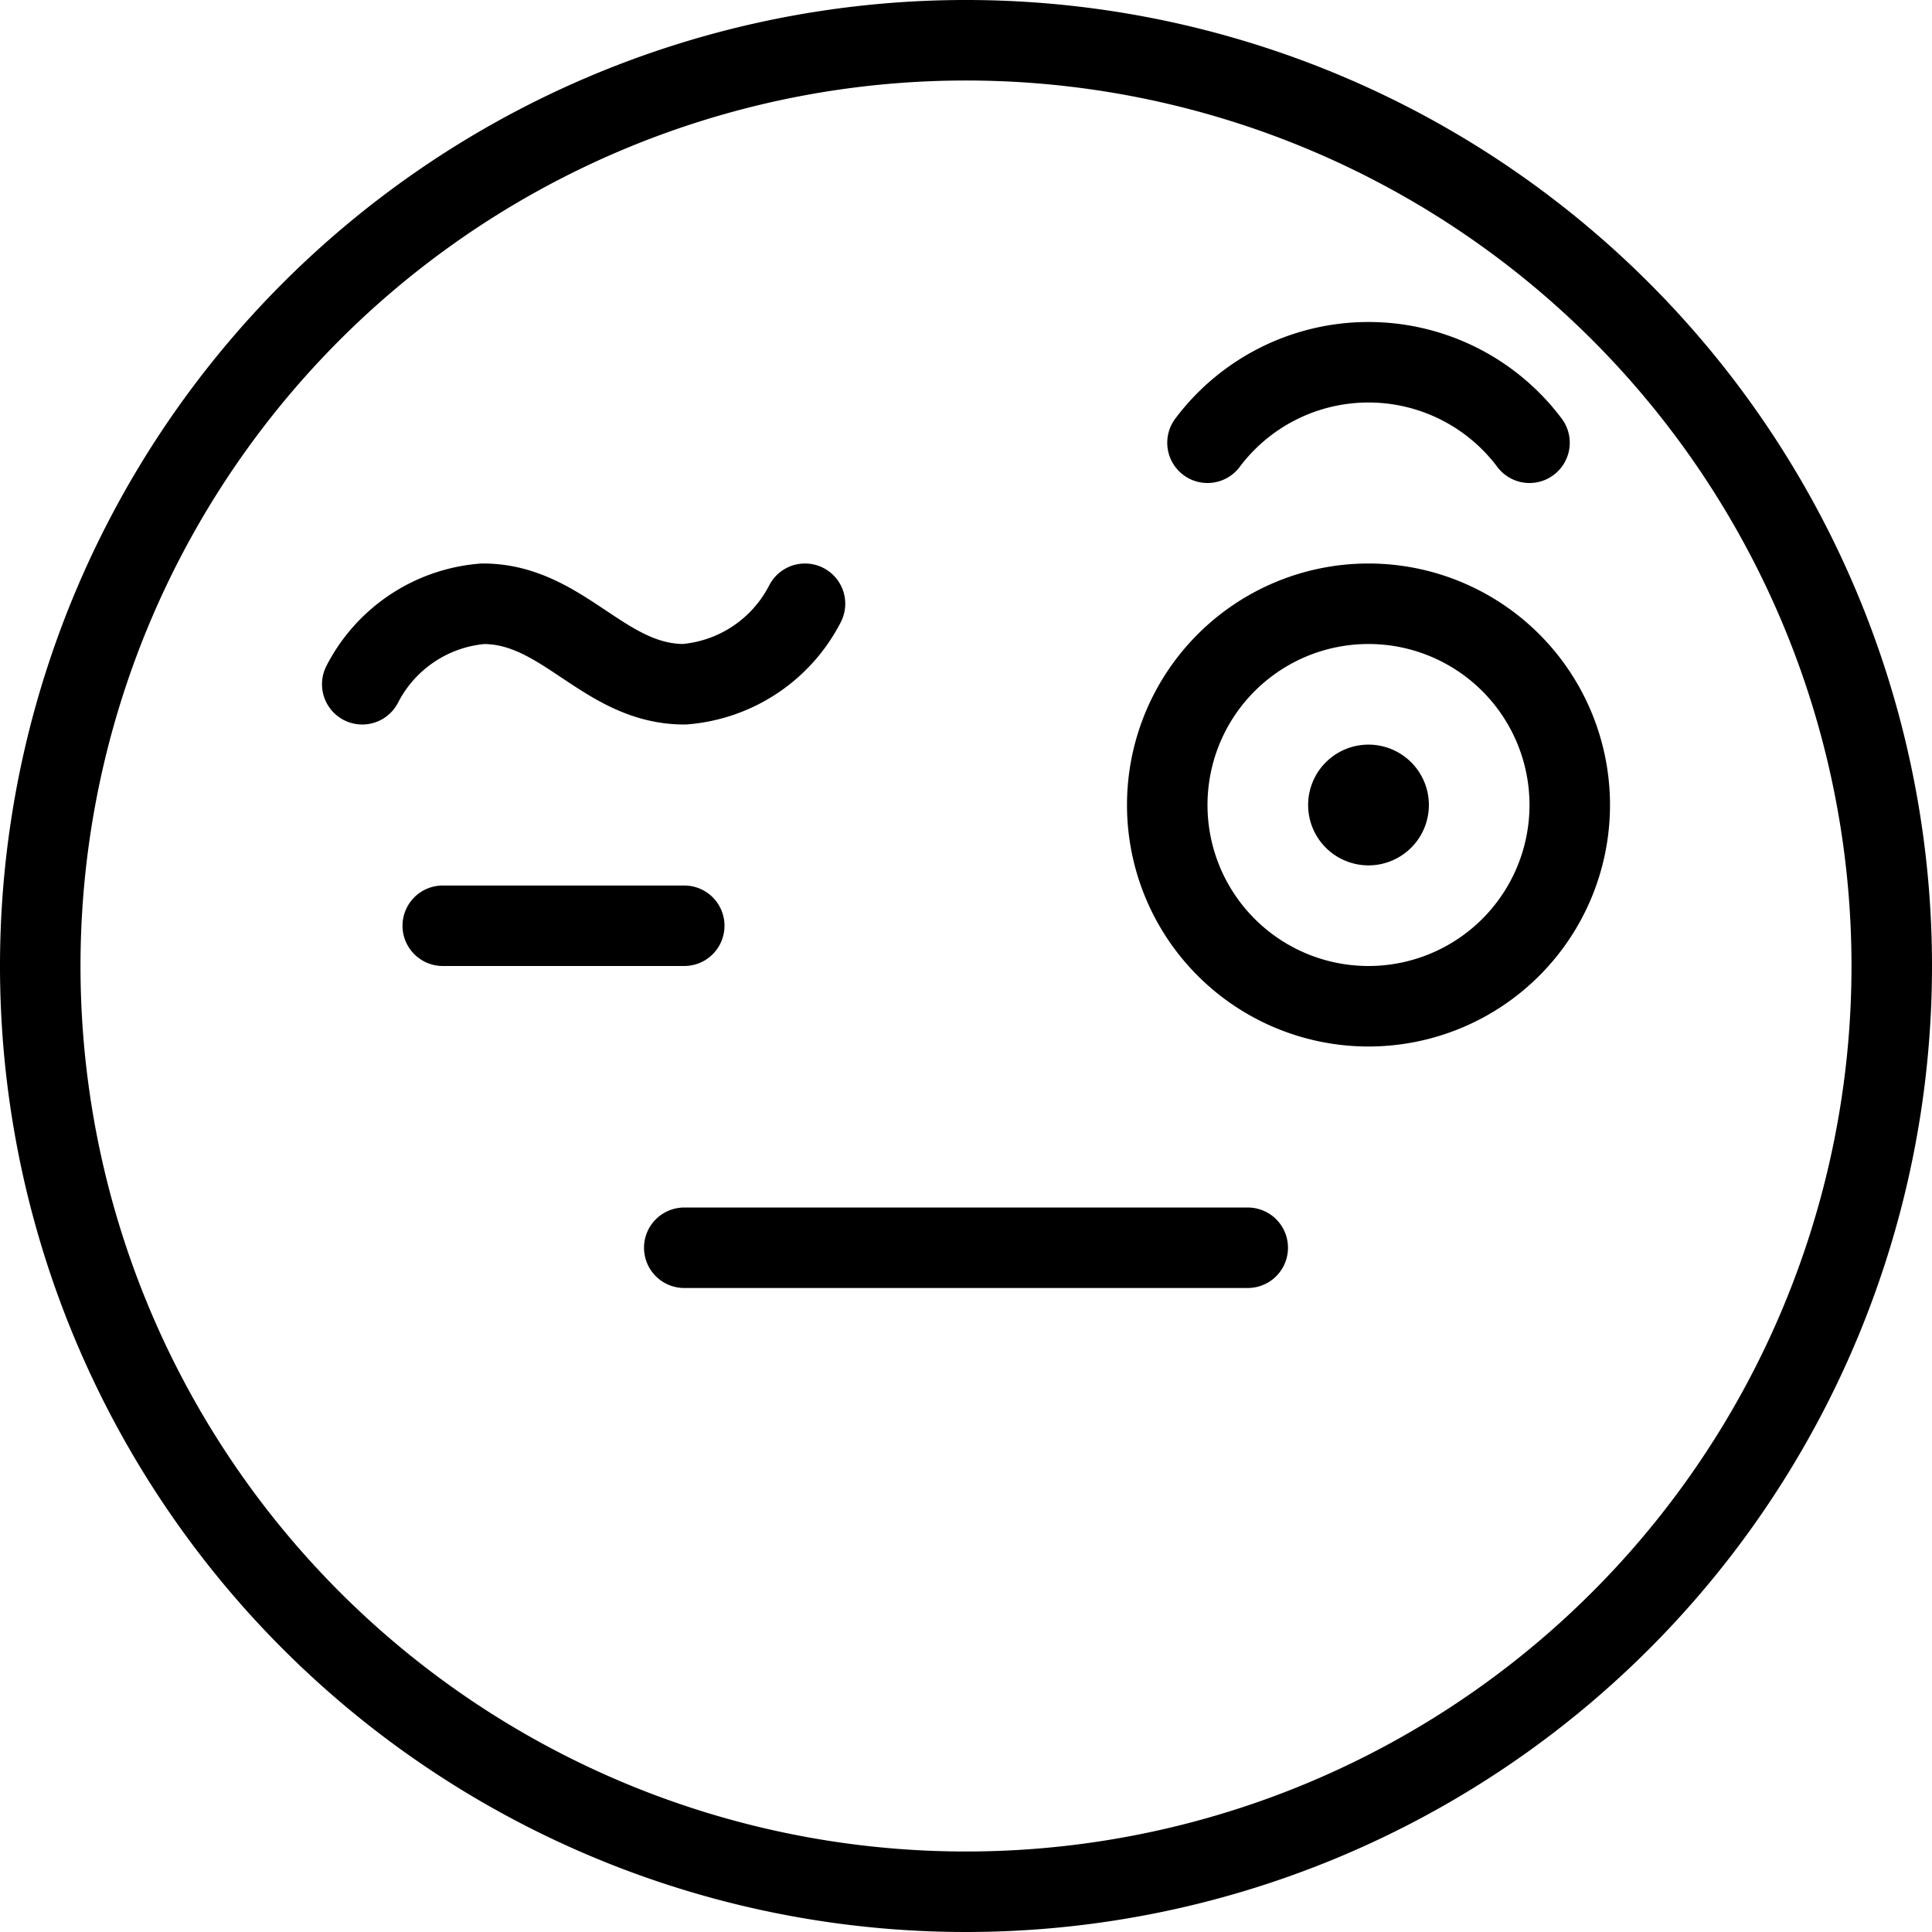
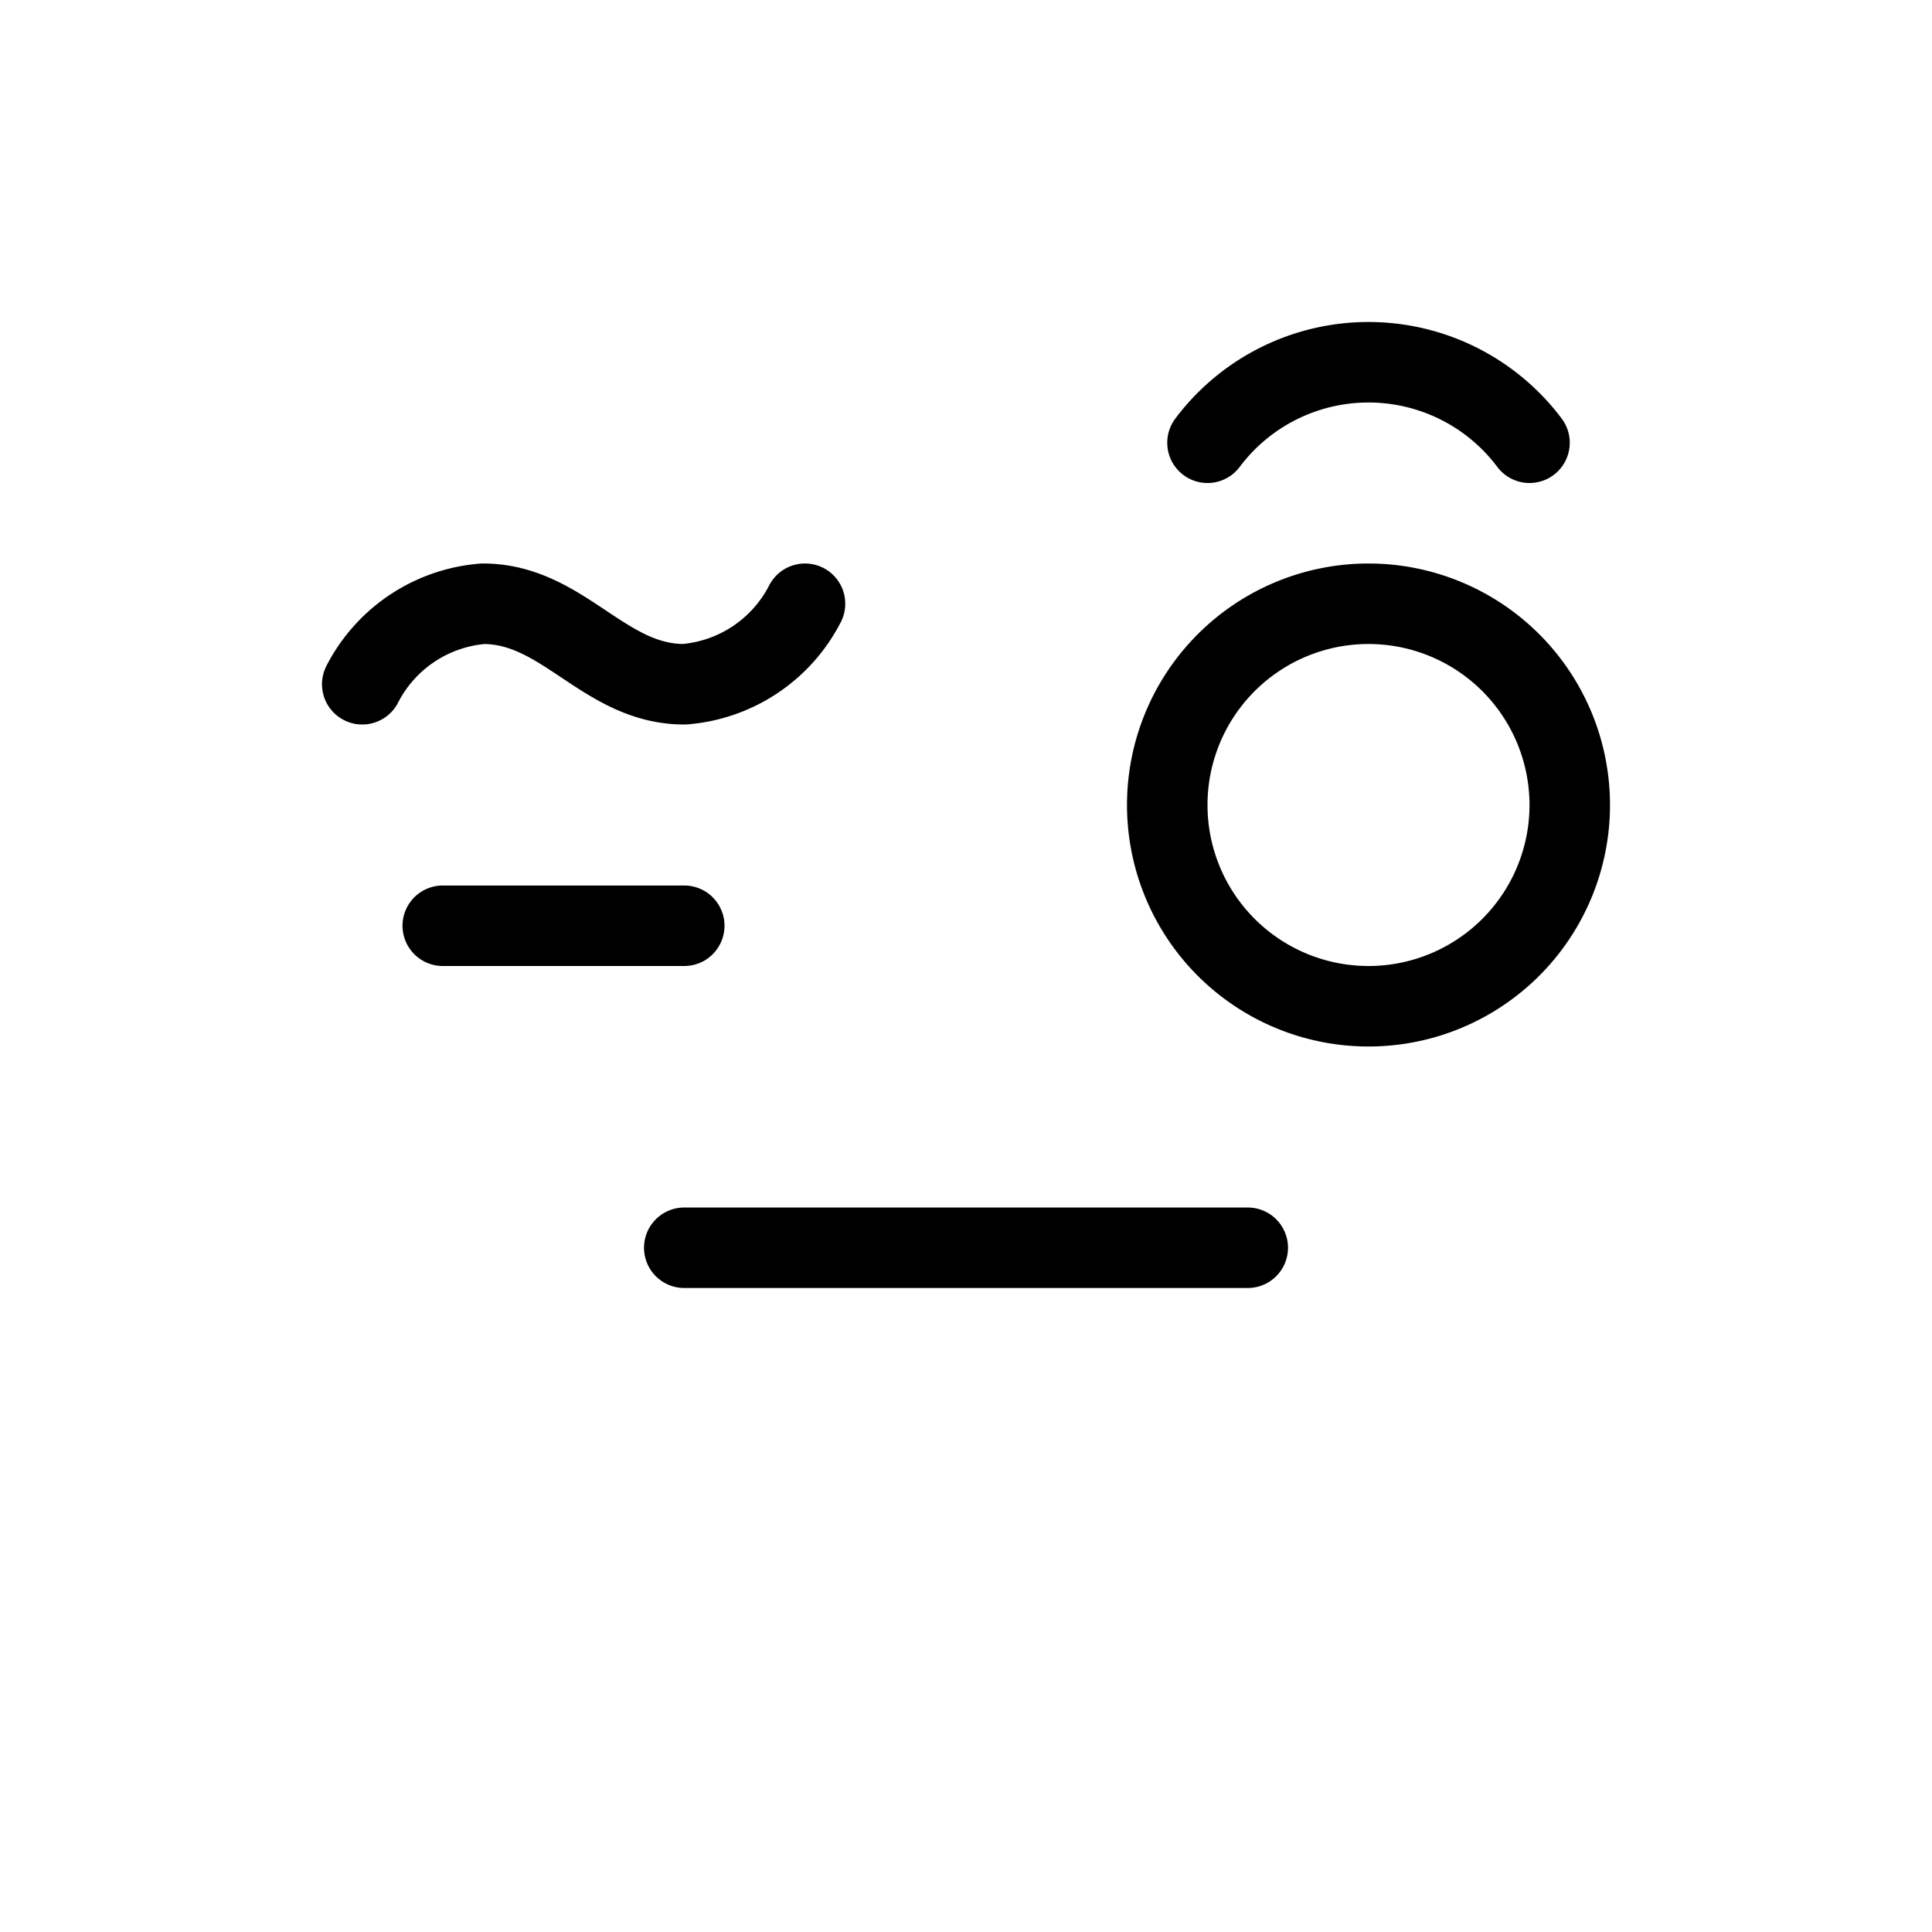
<svg xmlns="http://www.w3.org/2000/svg" viewBox="0 0 24 24">
  <g transform="matrix(1,0,0,1,0,0)">
    <path d="M8.5 15.5L15.5 15.5" fill="none" stroke="#000000" stroke-linecap="round" stroke-linejoin="round" />
-     <path d="M0.500 12.000 A11.500 11.500 0 1 0 23.500 12.000 A11.500 11.500 0 1 0 0.500 12.000 Z" fill="none" stroke="#000000" stroke-linecap="round" stroke-linejoin="round" />
    <path d="M4.5,8.5A1.85,1.85,0,0,1,6,7.5c1,0,1.5,1,2.5,1a1.85,1.85,0,0,0,1.5-1" fill="none" stroke="#000000" stroke-linecap="round" stroke-linejoin="round" />
    <path d="M14.500 10.000 A2.500 2.500 0 1 0 19.500 10.000 A2.500 2.500 0 1 0 14.500 10.000 Z" fill="none" stroke="#000000" stroke-linecap="round" stroke-linejoin="round" />
-     <path d="M17,9.75a.25.25,0,1,0,.25.25A.25.25,0,0,0,17,9.75" fill="none" stroke="#000000" stroke-linecap="round" stroke-linejoin="round" />
    <path d="M19,5.5a2.5,2.5,0,0,0-4,0" fill="none" stroke="#000000" stroke-linecap="round" stroke-linejoin="round" />
    <path d="M5.5 11.5L8.5 11.5" fill="none" stroke="#000000" stroke-linecap="round" stroke-linejoin="round" />
  </g>
</svg>